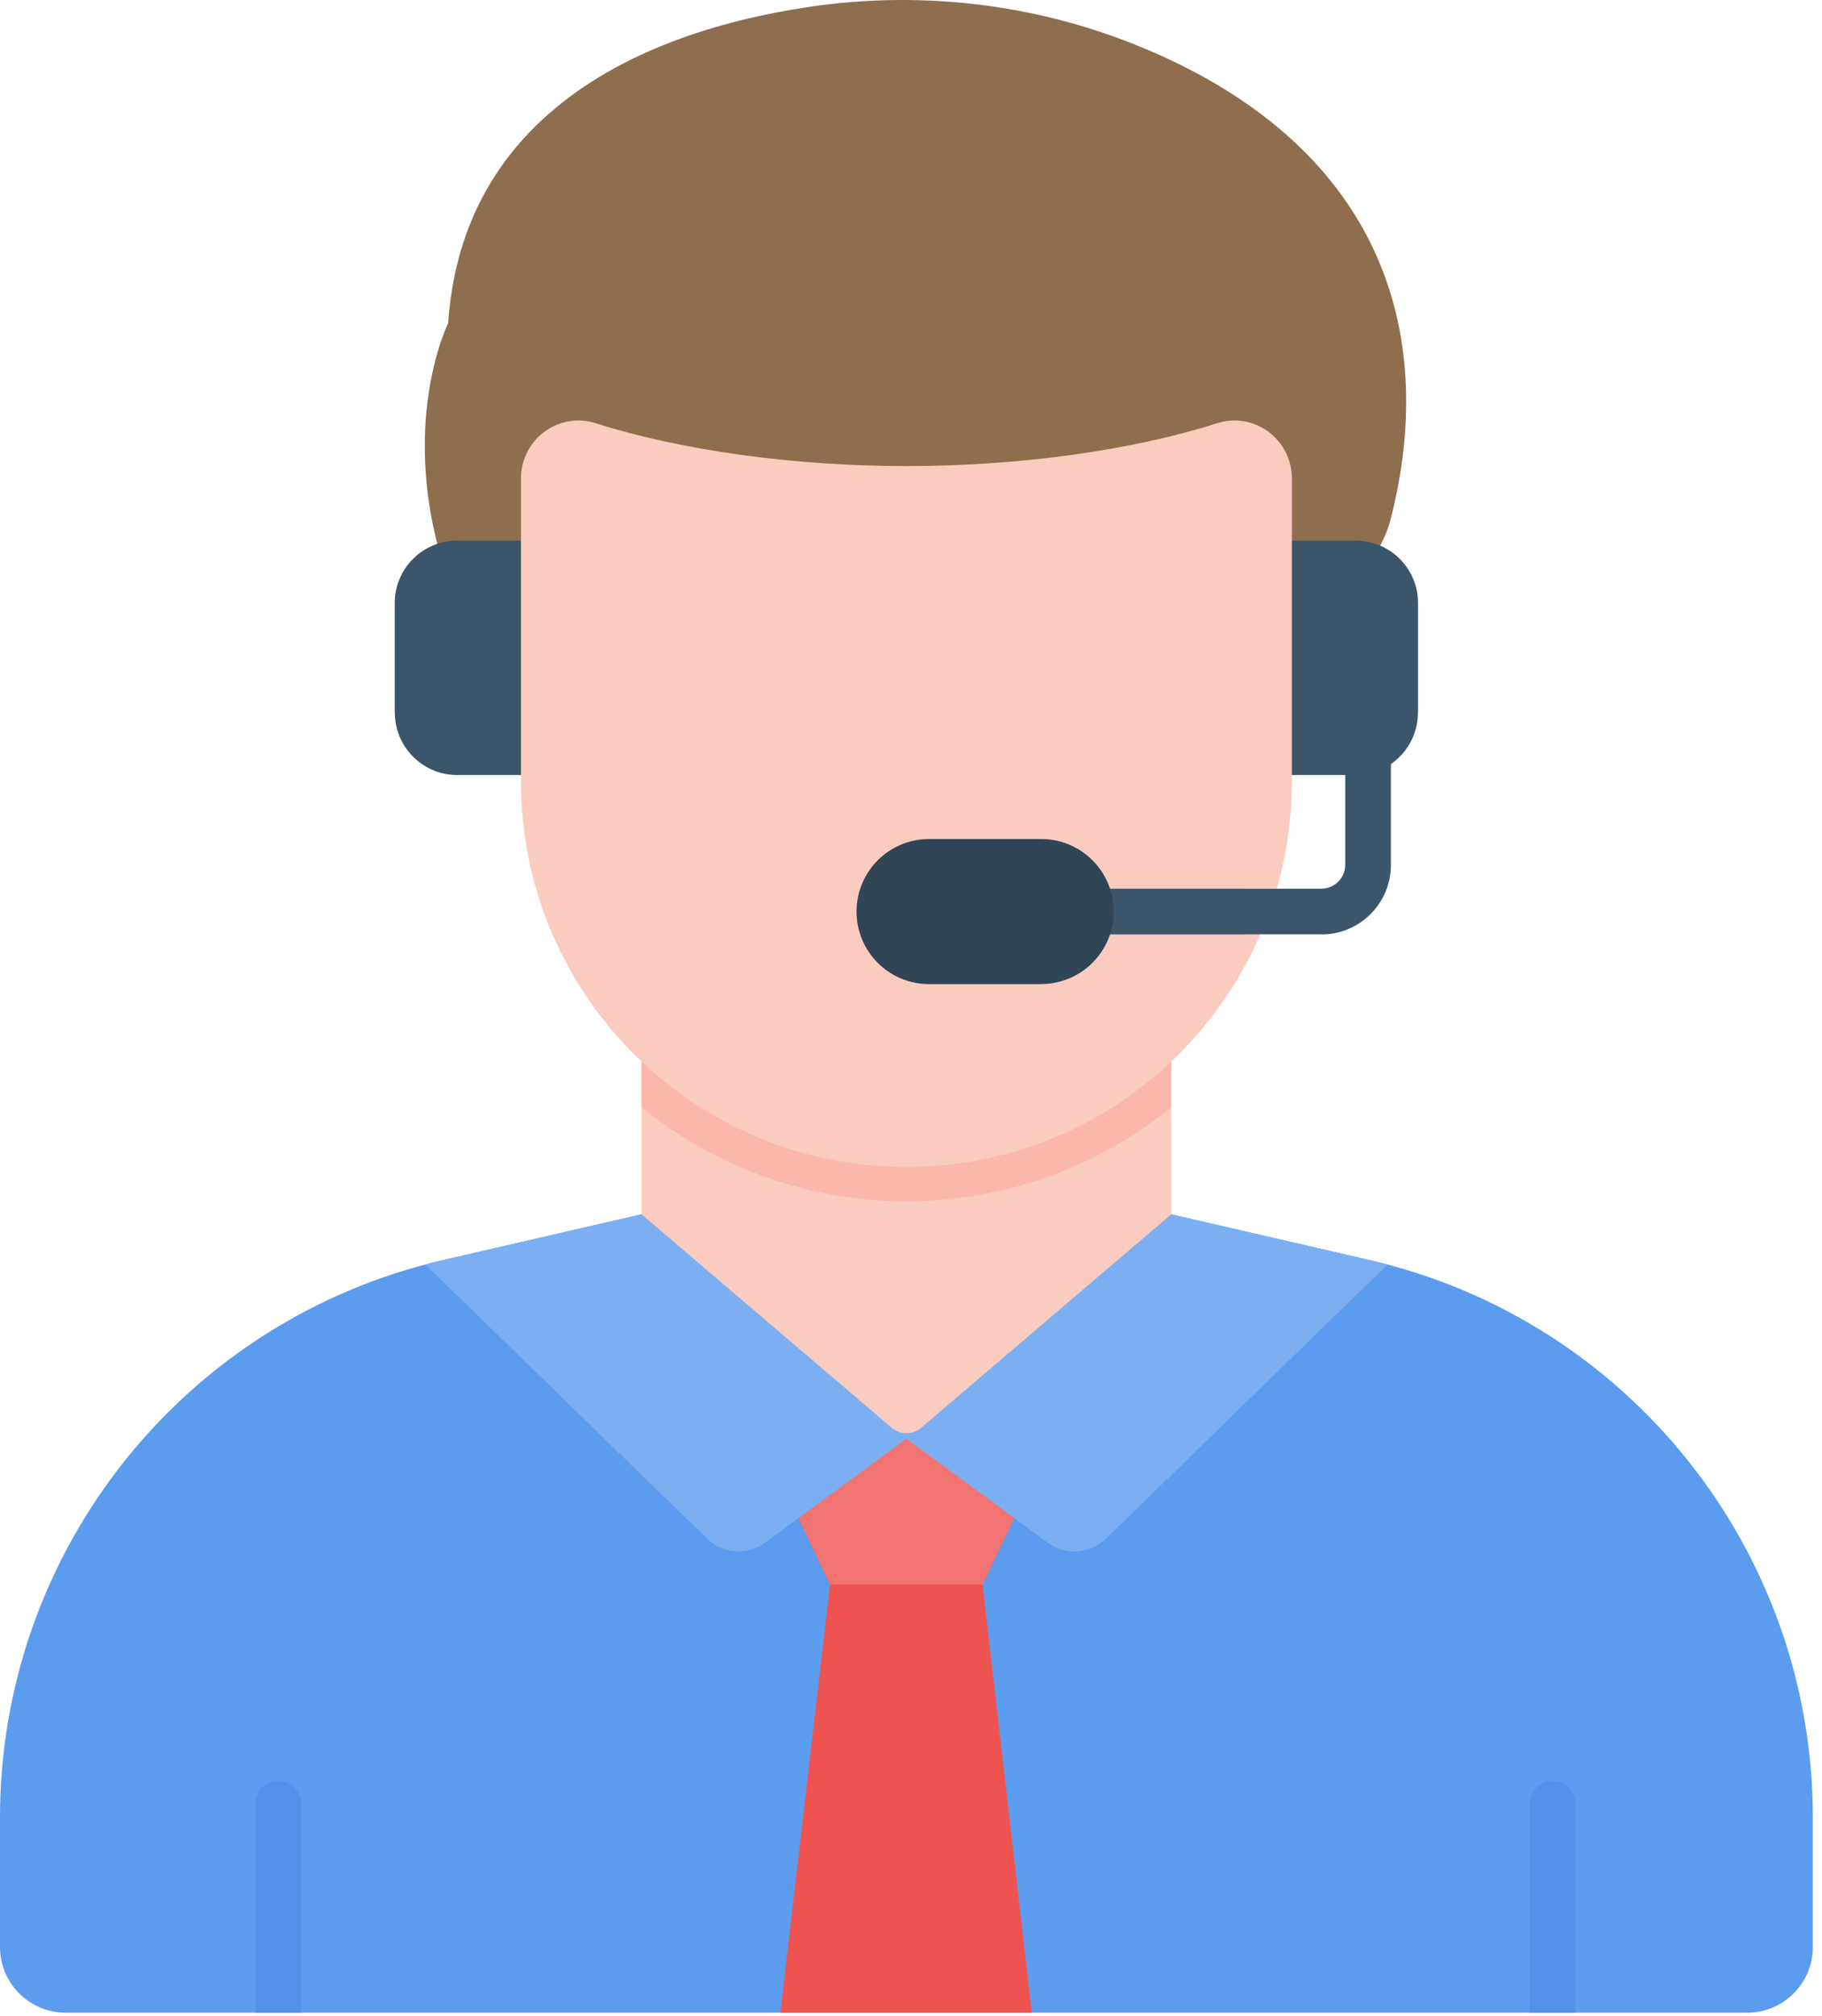
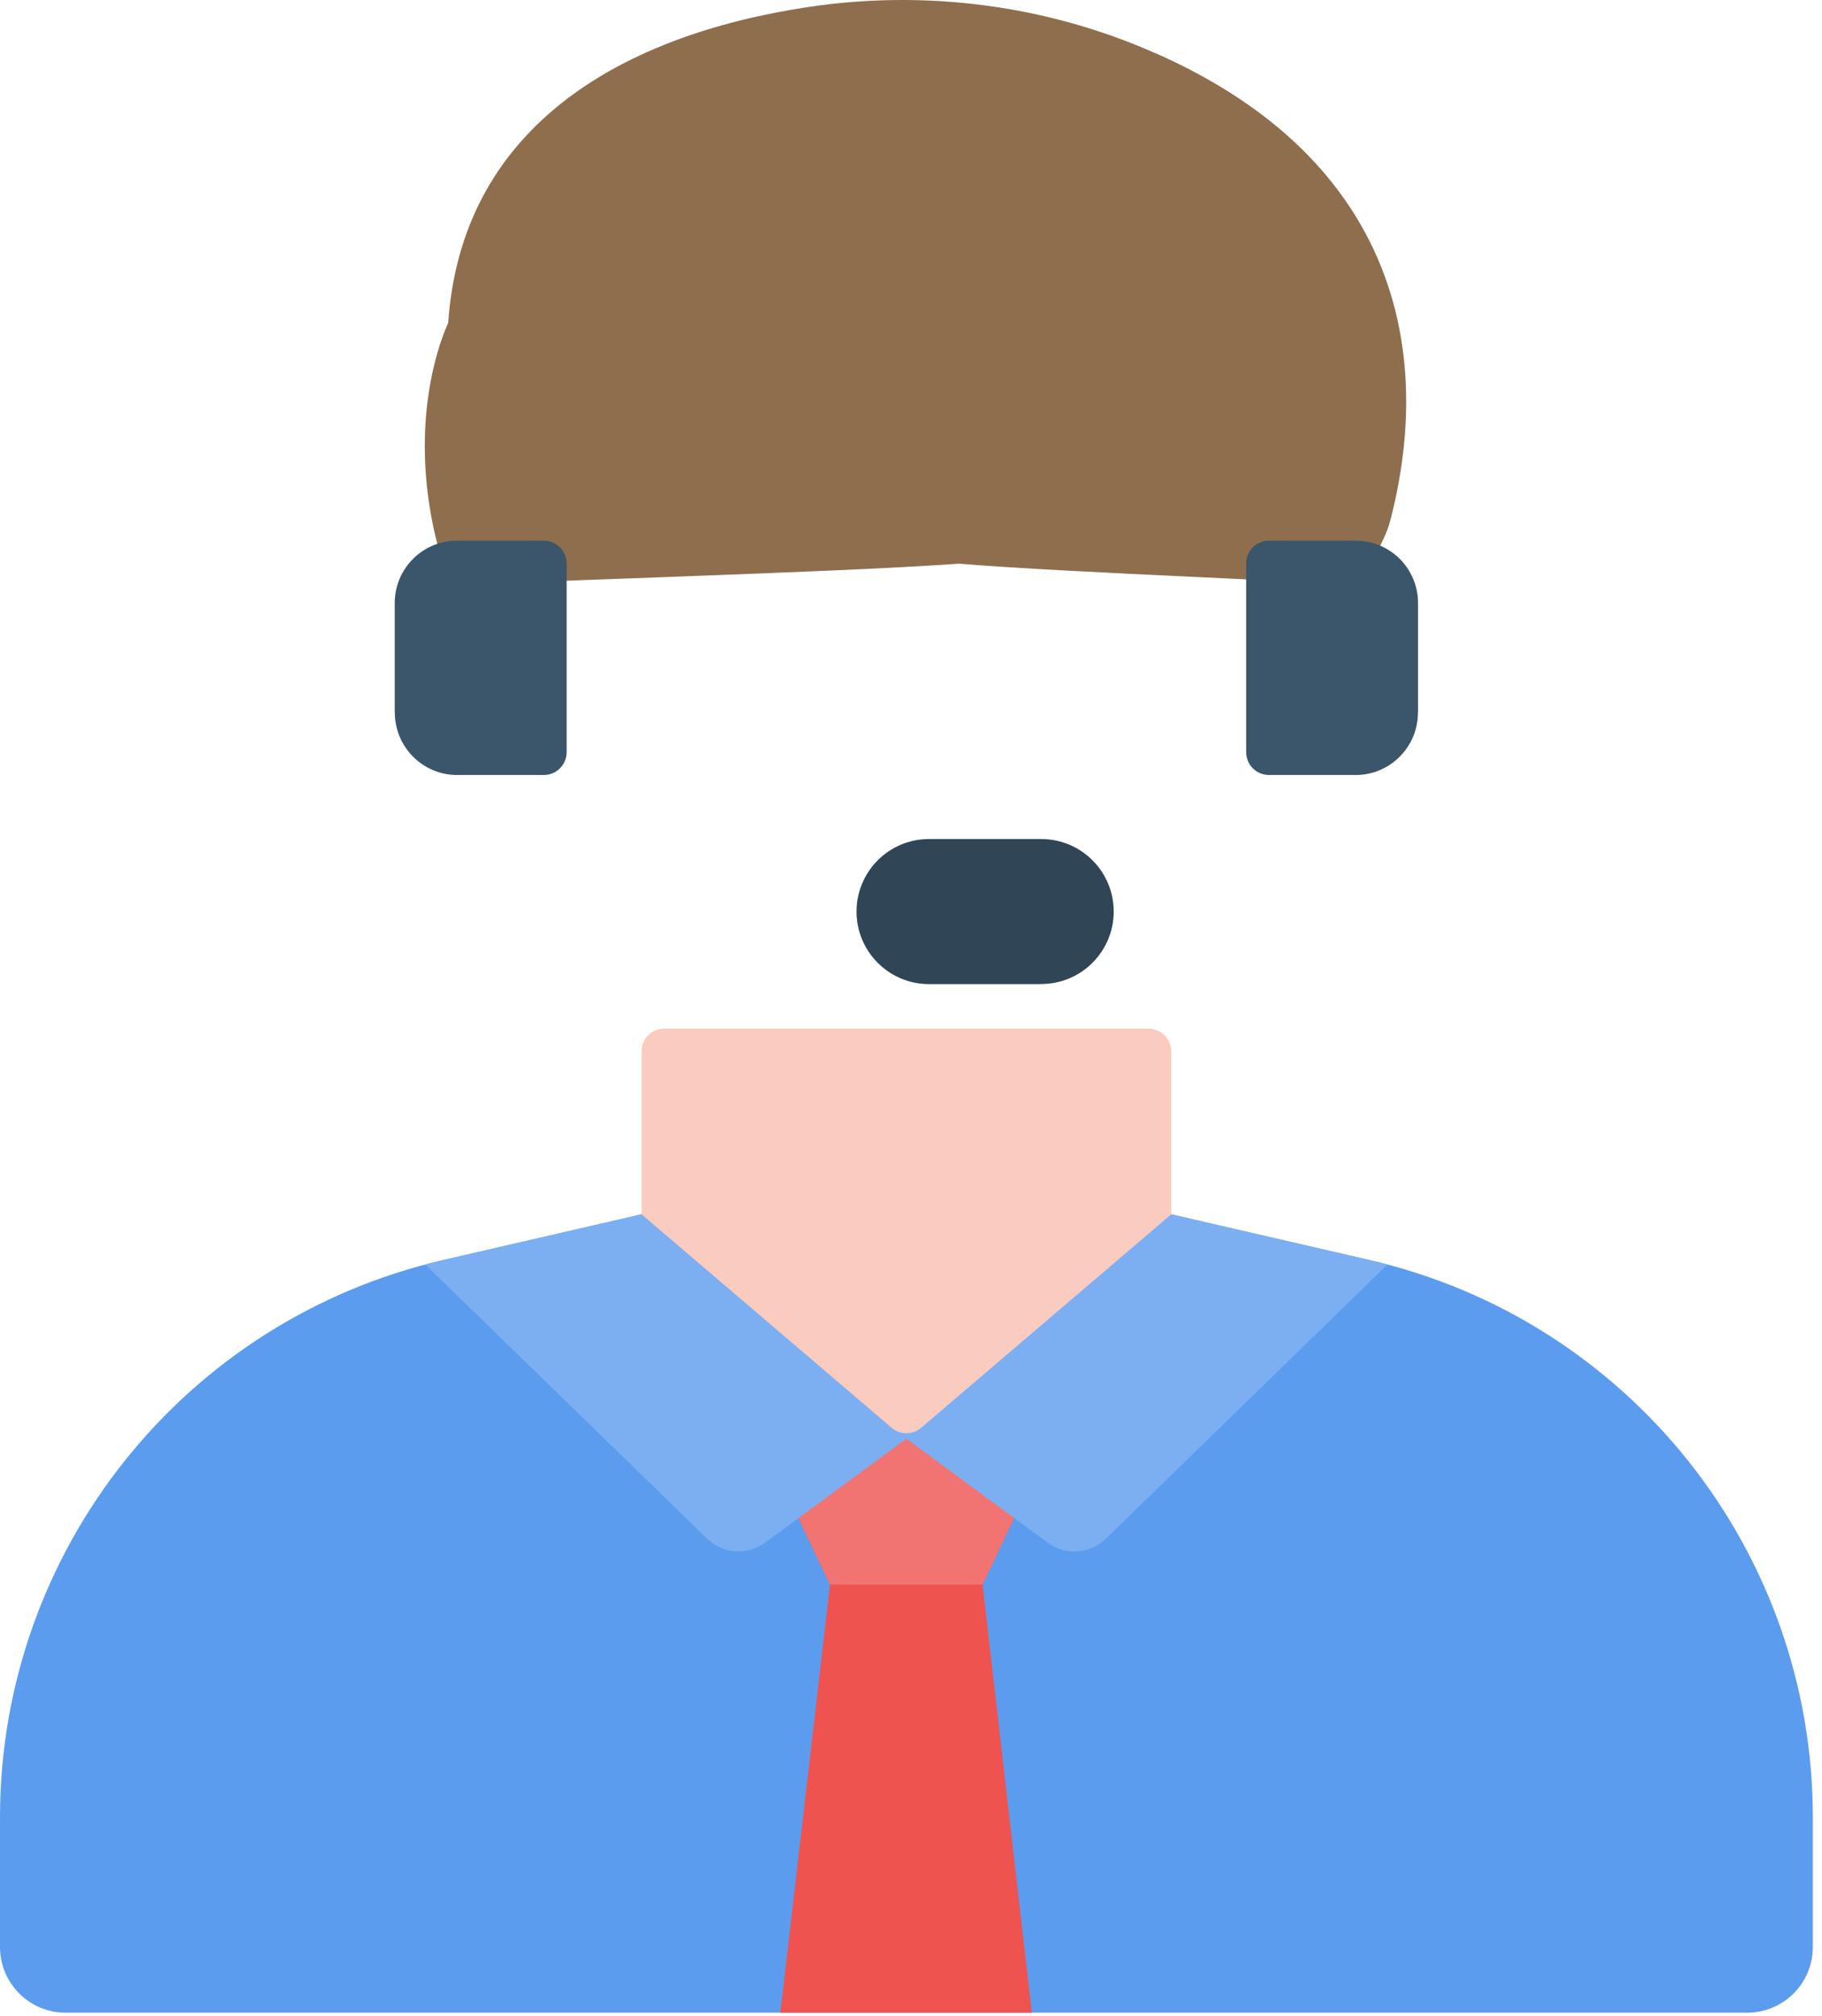
<svg xmlns="http://www.w3.org/2000/svg" width="66" height="73" viewBox="0 0 66 73" fill="none">
  <path d="M16.123 20.661C16.264 21.095 16.73 21.332 17.165 21.192C17.513 21.079 29.904 20.757 34.737 20.41C38.769 20.745 48.145 21.061 48.479 21.182C48.908 21.338 49.382 21.117 49.537 20.688C49.608 20.494 49.724 20.275 49.842 20.052C50.04 19.679 50.242 19.3 50.357 18.866C51.18 15.71 51.286 12.074 49.62 8.748C48.307 6.131 45.913 3.734 41.93 1.957C41.917 1.951 41.903 1.944 41.89 1.937V1.939L41.886 1.937L41.885 1.941C39.899 1.058 37.807 0.476 35.678 0.196C33.527 -0.087 31.341 -0.064 29.192 0.267C26.116 0.739 22.506 1.802 19.866 4.132C17.886 5.878 16.467 8.312 16.234 11.698C15.935 12.343 15.423 13.878 15.39 15.9C15.365 17.267 15.542 18.888 16.123 20.661Z" fill="#8F6E4E" />
  <path d="M19.699 28.062H16.558C15.937 28.062 15.375 27.809 14.965 27.4C14.557 26.992 14.304 26.429 14.302 25.805H14.299V21.833C14.299 21.209 14.552 20.646 14.96 20.238C15.368 19.829 15.934 19.576 16.556 19.576H19.697C20.154 19.576 20.526 19.947 20.526 20.404V27.233C20.527 27.692 20.156 28.062 19.699 28.062Z" fill="#3B566A" />
  <path d="M49.11 28.062H45.969C45.512 28.062 45.141 27.691 45.141 27.233V20.404C45.141 19.947 45.512 19.576 45.969 19.576H49.11C49.733 19.576 50.298 19.829 50.706 20.238C51.114 20.646 51.367 21.211 51.367 21.833V25.805H51.364C51.362 26.429 51.109 26.992 50.701 27.4C50.293 27.81 49.729 28.062 49.11 28.062Z" fill="#3B566A" />
  <path d="M24.595 43.987C24.404 43.83 24.144 43.76 23.884 43.819L16.057 45.624C11.357 46.708 7.343 49.342 4.504 52.91C1.665 56.479 0 60.982 0 65.803V70.498C0 71.154 0.267 71.75 0.697 72.18C1.127 72.61 1.722 72.877 2.379 72.877H63.289C63.945 72.877 64.541 72.61 64.971 72.18C65.401 71.75 65.668 71.154 65.668 70.498V65.803C65.668 60.982 64.003 56.479 61.164 52.91C58.324 49.342 54.311 46.708 49.611 45.625L41.783 43.82C41.662 43.793 41.542 43.793 41.428 43.817L41.411 43.82L41.404 43.822L41.394 43.825L41.385 43.827L41.375 43.83L41.365 43.834L41.357 43.835L41.343 43.84L41.338 43.842L41.323 43.847L41.319 43.849L41.303 43.856H41.301L41.284 43.862L41.282 43.864L41.266 43.871H41.264L41.249 43.878L41.245 43.879L41.23 43.886L41.228 43.888L41.213 43.894L41.208 43.898L41.195 43.905L41.191 43.906L41.179 43.913L41.178 43.915L41.164 43.923L41.163 43.925C41.142 43.937 41.124 43.95 41.105 43.964L32.834 50.042L24.595 43.987Z" fill="#5C9CEE" />
  <path d="M28.267 72.877H37.377L35.594 57.371L37.17 54.062C37.364 53.648 37.188 53.156 36.775 52.962C31.356 50.406 33.738 50.652 28.883 52.963C28.47 53.159 28.294 53.653 28.492 54.067L30.066 57.375L28.267 72.877Z" fill="#EF5350" />
  <path d="M35.595 57.373V57.37L37.171 54.06C37.365 53.647 37.19 53.154 36.776 52.96C31.358 50.404 33.74 50.651 28.885 52.962C28.471 53.158 28.296 53.652 28.493 54.065L30.067 57.373H35.595Z" fill="#F27472" />
-   <path d="M55.409 72.877H57.066V65.314C57.066 64.857 56.695 64.486 56.237 64.486C55.78 64.486 55.409 64.857 55.409 65.314V72.877Z" fill="#5192E8" />
-   <path d="M9.255 72.877H10.912V65.314C10.912 64.857 10.54 64.486 10.083 64.486C9.626 64.486 9.255 64.857 9.255 65.314V72.877Z" fill="#5192E8" />
  <path d="M50.262 45.787C50.046 45.73 49.83 45.676 49.611 45.625L41.783 43.82C41.662 43.793 41.542 43.793 41.428 43.817L41.411 43.82L41.404 43.822L41.394 43.825L41.385 43.827L41.375 43.83L41.365 43.834L41.357 43.835L41.343 43.84L41.338 43.842L41.323 43.847L41.319 43.849L41.303 43.855H41.301L41.284 43.862L41.282 43.864L41.266 43.871H41.264L41.25 43.877L32.36 50.391C32.321 50.418 32.284 50.448 32.25 50.484C32.19 50.544 32.141 50.612 32.102 50.686L32.1 50.689L32.093 50.703L32.09 50.71L32.085 50.72L32.08 50.732L32.078 50.735C32.034 50.833 32.012 50.937 32.009 51.042V51.059V51.061V51.076V51.077V51.094C32.012 51.199 32.036 51.302 32.078 51.401L32.08 51.405L32.085 51.416L32.09 51.427L32.093 51.433L32.1 51.447L32.102 51.45C32.141 51.523 32.19 51.592 32.25 51.653C32.284 51.686 32.321 51.718 32.36 51.745L35.685 54.19L37.898 55.818C37.908 55.826 37.919 55.835 37.929 55.842L37.93 55.84L37.946 55.852C38.264 56.09 38.642 56.196 39.013 56.174C39.393 56.152 39.766 55.997 40.056 55.717L50.262 45.787Z" fill="#7BAFF2" />
  <path d="M24.412 43.872C24.252 43.8 24.068 43.776 23.884 43.818L16.057 45.623C15.837 45.674 15.62 45.728 15.404 45.785L25.615 55.713C25.905 55.995 26.276 56.148 26.658 56.17C27.027 56.192 27.407 56.086 27.726 55.848L27.741 55.836L27.742 55.838C27.753 55.83 27.763 55.823 27.773 55.814L29.986 54.187L33.311 51.742C33.35 51.715 33.387 51.685 33.421 51.649C33.482 51.589 33.531 51.521 33.569 51.447L33.571 51.443L33.578 51.43L33.581 51.423L33.586 51.413L33.591 51.401L33.593 51.398C33.637 51.3 33.659 51.196 33.662 51.091V51.074V51.072V51.057V51.055V51.039C33.659 50.934 33.635 50.831 33.593 50.731L33.591 50.728L33.586 50.716L33.581 50.706L33.578 50.7L33.571 50.686L33.569 50.683C33.531 50.61 33.482 50.541 33.421 50.48C33.387 50.446 33.35 50.414 33.311 50.387L24.412 43.872Z" fill="#7BAFF2" />
  <path d="M24.068 37.243C23.611 37.243 23.24 37.614 23.24 38.071V38.073V38.074V43.969L32.331 51.725C32.37 51.754 32.409 51.779 32.451 51.801L32.454 51.803L32.468 51.81L32.475 51.813L32.485 51.818L32.496 51.823L32.5 51.825C32.598 51.869 32.702 51.891 32.807 51.894H32.824H32.825H32.841H32.842H32.859C32.964 51.891 33.067 51.867 33.166 51.825L33.17 51.823L33.181 51.818L33.192 51.813L33.198 51.81L33.212 51.803L33.215 51.801C33.257 51.779 33.296 51.754 33.335 51.725L42.426 43.97V38.076V38.074V38.073C42.426 37.615 42.055 37.244 41.598 37.244C36.442 37.244 28.171 37.243 24.068 37.243Z" fill="#FACBBF" />
-   <path d="M24.068 37.243C23.611 37.243 23.24 37.614 23.24 38.071V38.073V38.074V40.089C25.941 42.288 29.311 43.496 32.834 43.496C36.356 43.496 39.727 42.288 42.428 40.089V38.076V38.074V38.073C42.428 37.615 42.057 37.244 41.599 37.244C36.442 37.244 28.171 37.243 24.068 37.243Z" fill="#FBB7AC" />
-   <path d="M46.797 17.313V28.292C46.797 32.148 45.233 35.638 42.708 38.166C40.181 40.693 36.69 42.255 32.834 42.255C28.977 42.255 25.487 40.691 22.96 38.166C20.433 35.638 18.871 32.148 18.871 28.292V17.313C18.871 17.098 18.906 16.884 18.972 16.678C19.11 16.246 19.378 15.882 19.726 15.629C20.077 15.373 20.504 15.224 20.954 15.224C21.155 15.224 21.367 15.256 21.587 15.327C23.117 15.813 24.91 16.203 26.848 16.471C28.741 16.732 30.774 16.876 32.837 16.876C34.899 16.876 36.931 16.732 38.824 16.471C40.761 16.203 42.554 15.813 44.083 15.327C44.302 15.258 44.513 15.224 44.715 15.224C45.166 15.224 45.593 15.373 45.944 15.629C46.289 15.882 46.559 16.246 46.697 16.678C46.762 16.884 46.797 17.098 46.797 17.313Z" fill="#FACBBF" />
-   <path d="M50.385 27.163C50.385 26.706 50.014 26.334 49.557 26.334C49.1 26.334 48.729 26.706 48.729 27.163V31.316C48.729 31.554 48.633 31.768 48.476 31.925C48.321 32.08 48.105 32.178 47.867 32.178V32.182H45.095V32.178H39.516C39.059 32.178 38.688 32.549 38.688 33.007C38.688 33.464 39.059 33.835 39.516 33.835H45.095V33.831H47.867V33.835C48.562 33.835 49.191 33.553 49.646 33.098C50.102 32.642 50.384 32.013 50.384 31.318V27.163H50.385Z" fill="#3B566A" />
  <path d="M37.716 35.633H33.654C32.928 35.633 32.272 35.34 31.796 34.864C31.321 34.388 31.027 33.732 31.027 33.007C31.027 32.281 31.321 31.625 31.796 31.149C32.272 30.673 32.928 30.38 33.654 30.38H37.716C38.441 30.38 39.098 30.673 39.573 31.149C40.049 31.625 40.343 32.281 40.343 33.007V33.01C40.343 33.732 40.047 34.388 39.57 34.864C39.098 35.336 38.443 35.628 37.718 35.63V35.633H37.716Z" fill="#304556" />
</svg>